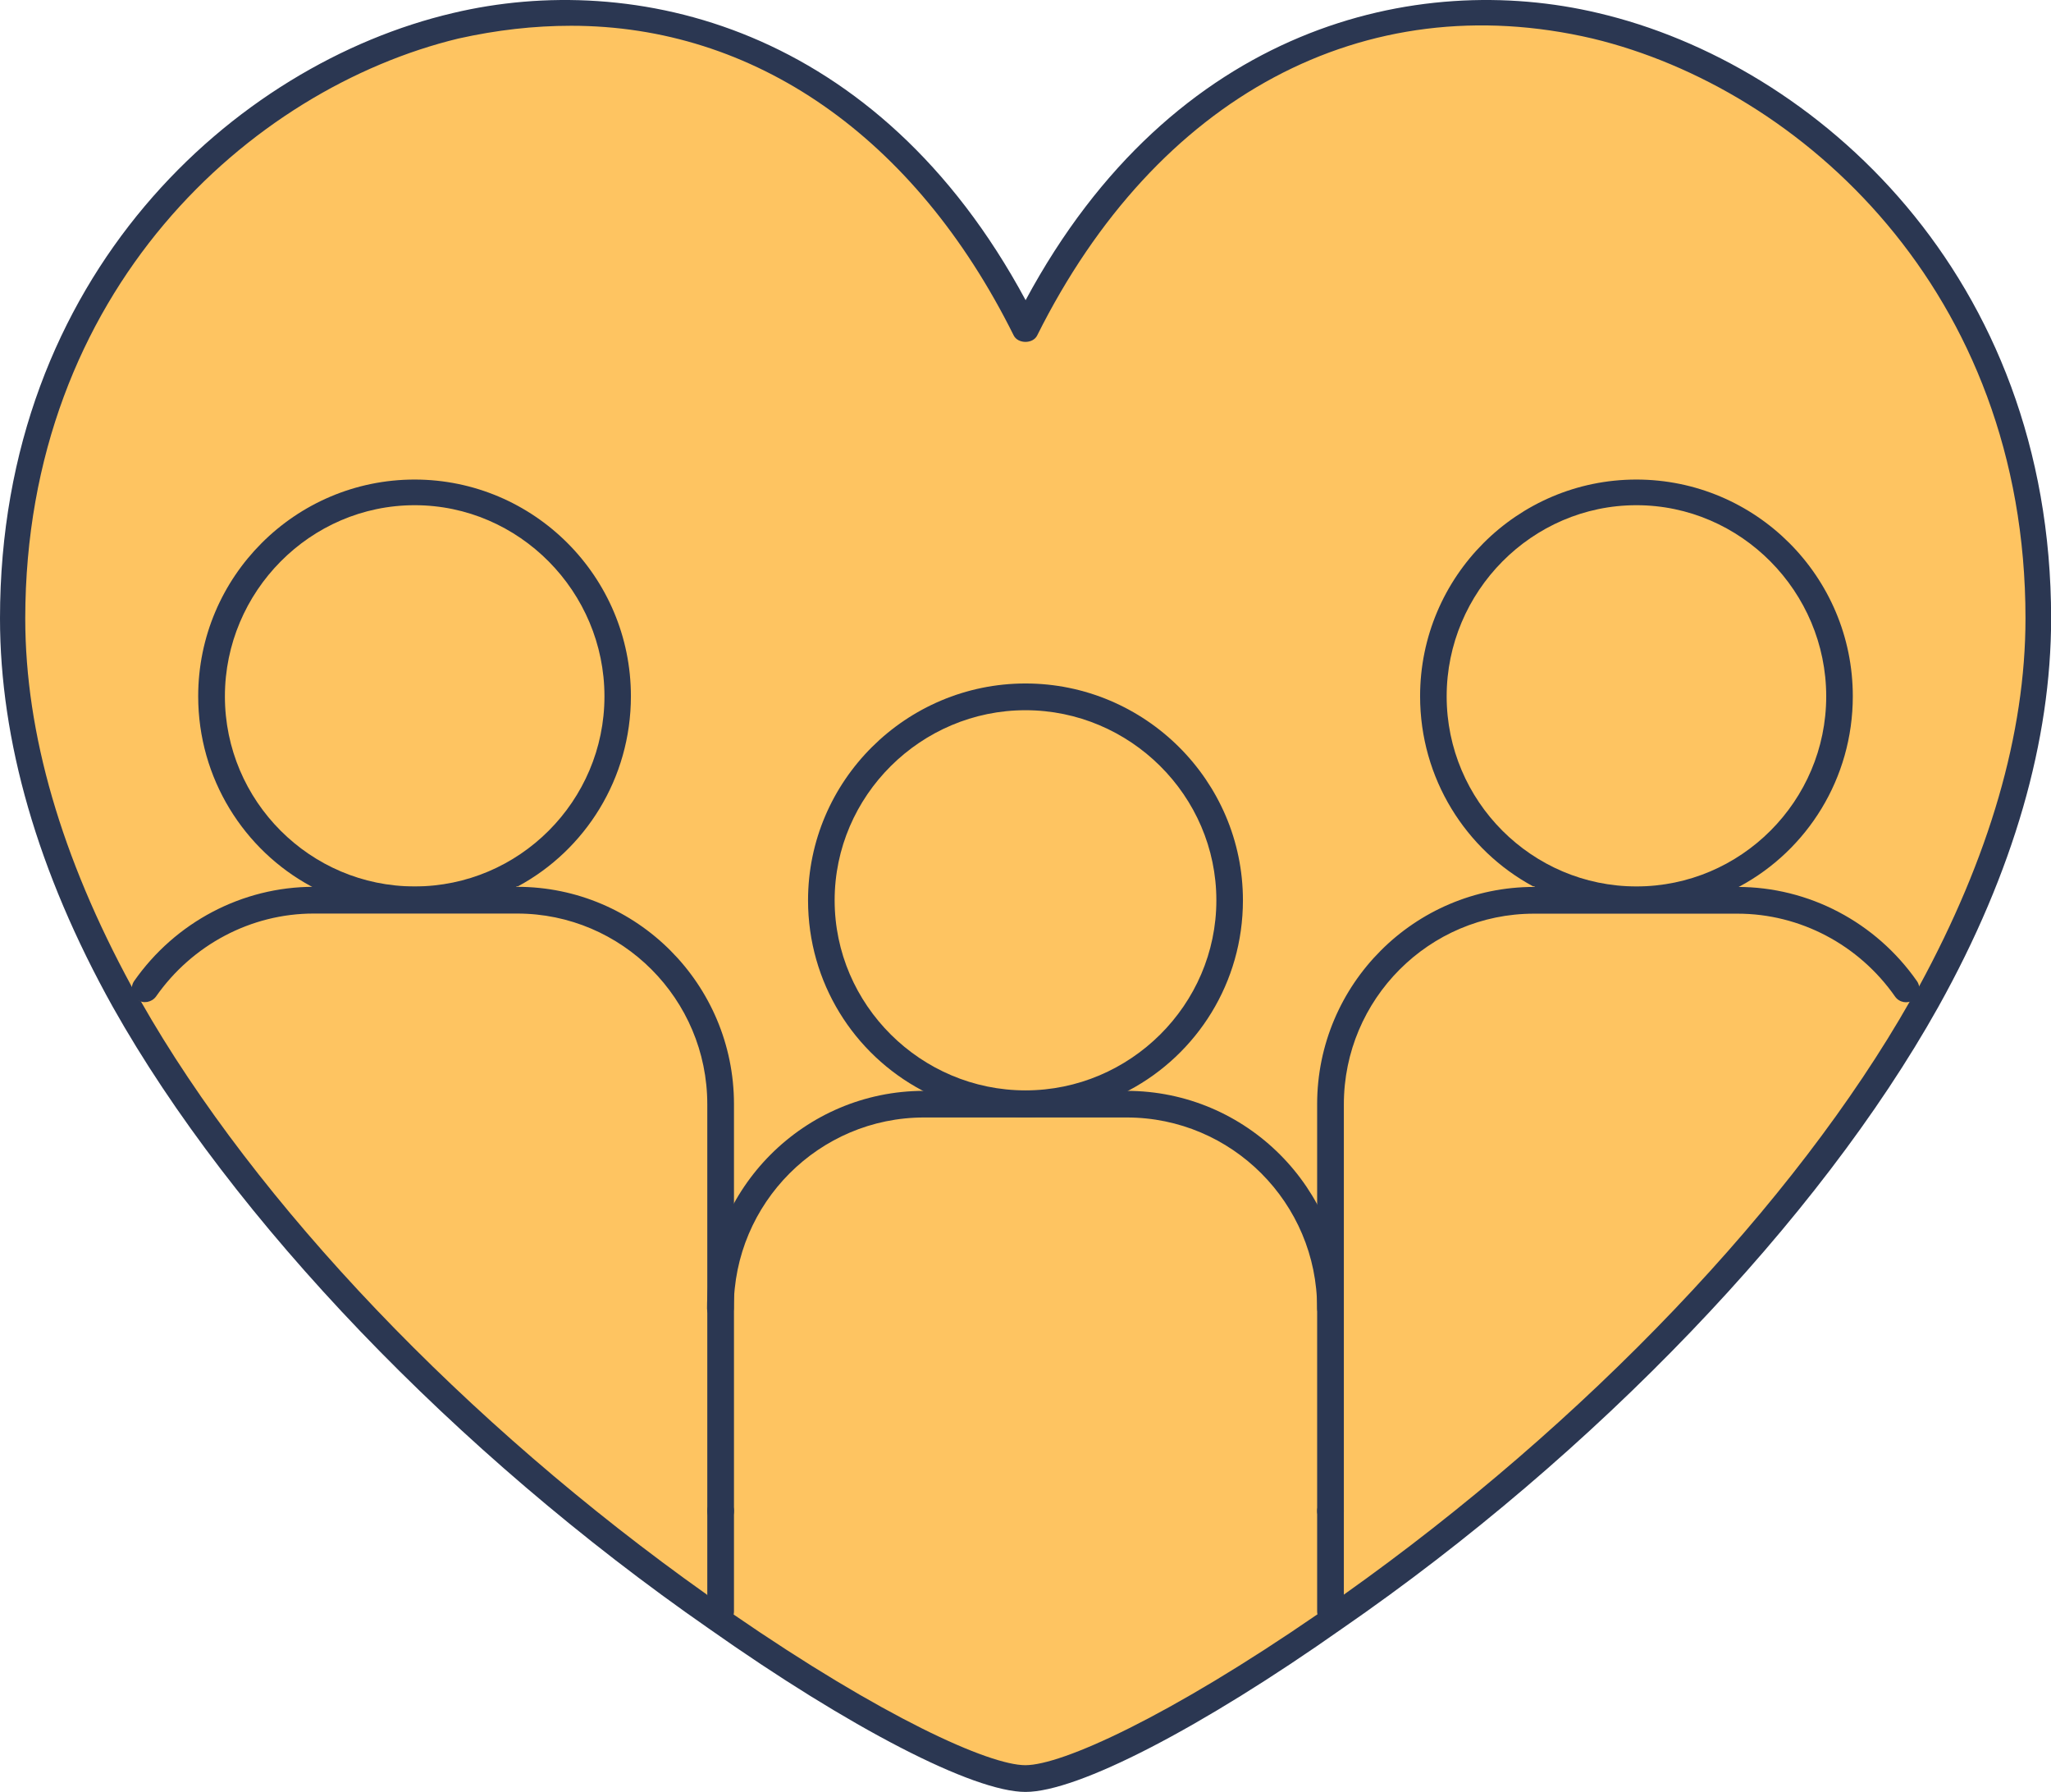
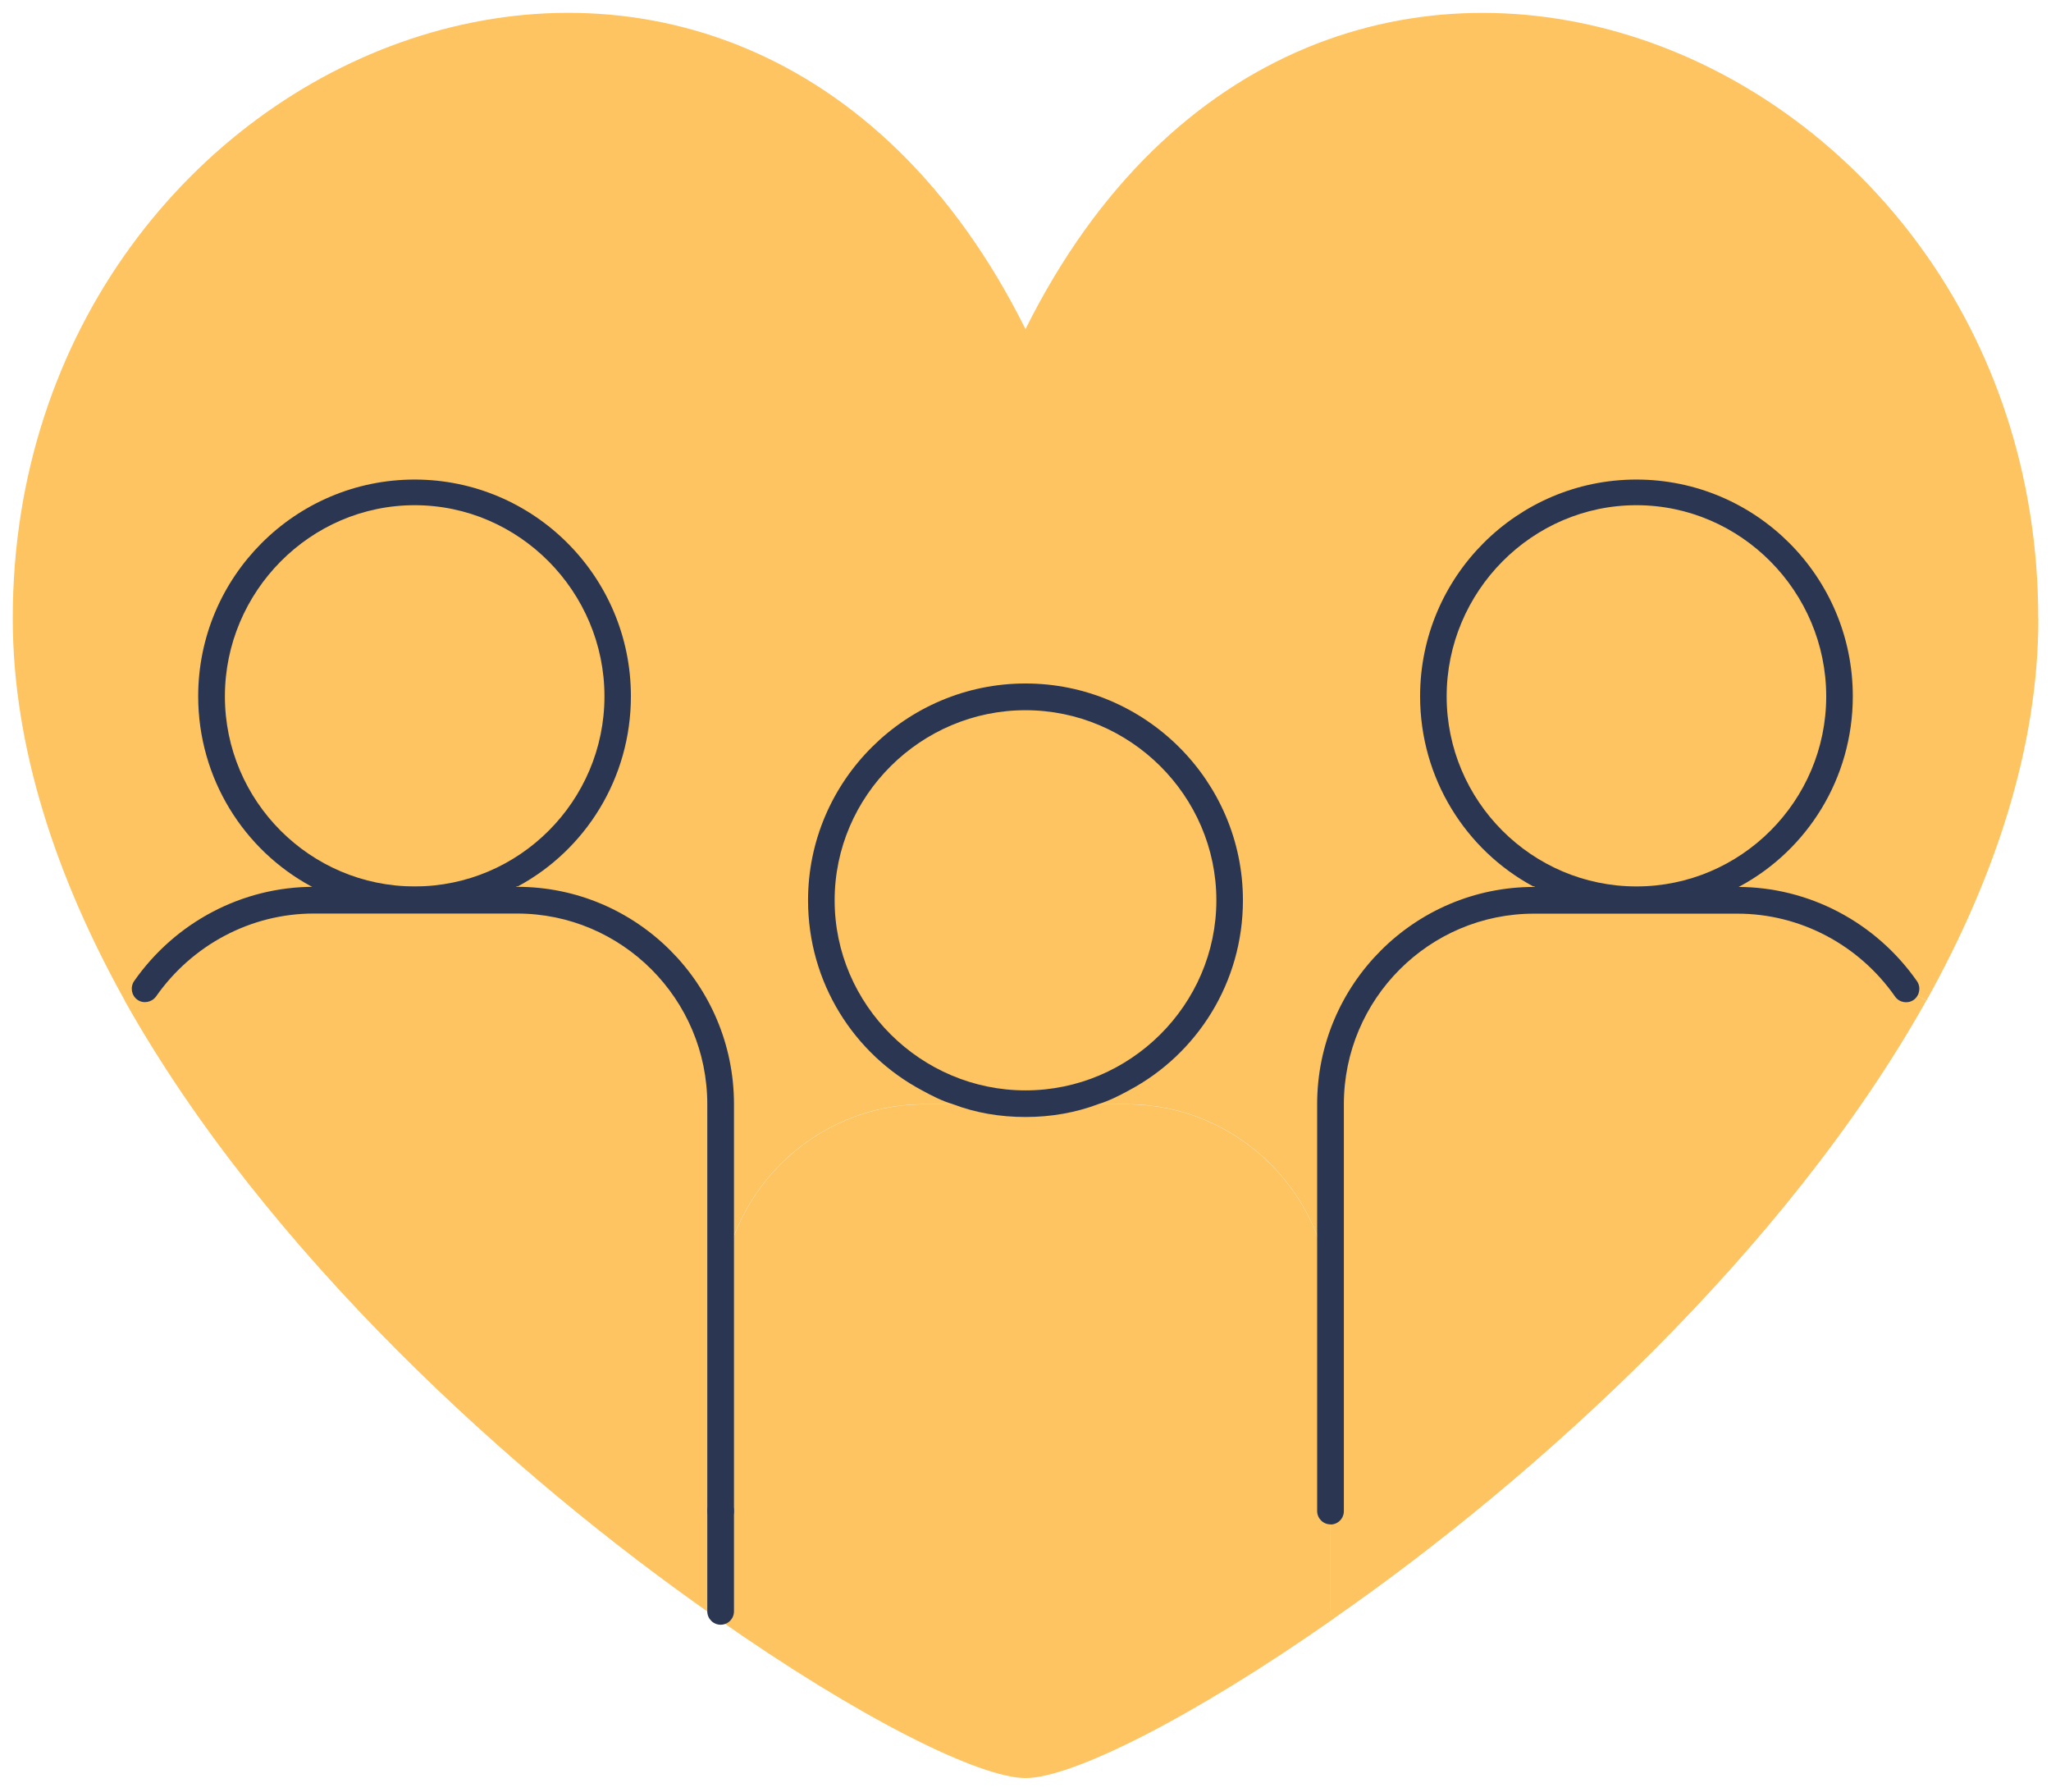
<svg xmlns="http://www.w3.org/2000/svg" width="87" height="76" viewBox="0 0 87 76" fill="none">
  <g clip-path="url(#clip0_504_5125)">
    <path d="M86.464 26.229C86.464 31.711 84.612 37.234 81.715 42.44L80.858 41.944C79.276 39.681 76.654 38.184 73.71 38.184H69.415C74.165 38.184 78.052 34.291 78.052 29.535C78.052 24.778 74.165 20.885 69.415 20.885C64.666 20.885 60.778 24.737 60.778 29.535C60.778 34.332 64.625 38.184 69.415 38.184H65.074C60.324 38.184 56.437 42.077 56.437 46.833V55.483C56.437 50.726 52.55 46.833 47.8 46.833H43.505C48.254 46.833 52.142 42.94 52.142 38.184C52.142 33.428 48.254 29.535 43.505 29.535C38.755 29.535 34.868 33.387 34.868 38.184C34.868 42.981 38.755 46.833 43.505 46.833H39.209C34.46 46.833 30.573 50.726 30.573 55.483V46.833C30.573 42.077 26.685 38.184 21.936 38.184H17.595C22.385 38.184 26.231 34.291 26.231 29.535C26.231 24.778 22.385 20.885 17.595 20.885C12.804 20.885 8.958 24.737 8.958 29.535C8.958 34.332 12.845 38.184 17.595 38.184H13.299C10.361 38.184 7.739 39.676 6.152 41.944L5.295 42.44C2.397 37.234 0.541 31.706 0.541 26.229C0.541 1.64 31.246 -10.637 43.5 13.958C55.753 -10.632 86.459 1.64 86.459 26.229H86.464Z" fill="#FEC461" />
    <path d="M80.853 41.944L81.71 42.44C75.741 53.081 65.207 62.64 56.611 68.618L56.427 68.347V46.838C56.427 42.082 60.315 38.189 65.064 38.189H73.701C76.639 38.189 79.261 39.681 80.848 41.949L80.853 41.944Z" fill="#FEC461" />
    <path d="M69.416 38.184C74.186 38.184 78.052 34.312 78.052 29.535C78.052 24.758 74.186 20.885 69.416 20.885C64.646 20.885 60.779 24.758 60.779 29.535C60.779 34.312 64.646 38.184 69.416 38.184Z" fill="#FEC461" />
    <path d="M56.437 68.347L56.621 68.618C50.56 72.873 45.454 75.412 43.505 75.412C41.556 75.412 36.45 72.878 30.389 68.618L30.573 68.347V55.488C30.573 50.731 34.46 46.838 39.21 46.838H47.8C52.55 46.838 56.437 50.731 56.437 55.488V68.347Z" fill="#FEC461" />
    <path d="M43.832 46.825C48.599 46.643 52.315 42.625 52.132 37.852C51.95 33.078 47.938 29.357 43.172 29.539C38.406 29.722 34.689 33.739 34.871 38.513C35.054 43.286 39.066 47.008 43.832 46.825Z" fill="#FEC461" />
    <path d="M30.568 64.086V68.342L30.384 68.612C21.793 62.635 11.254 53.081 5.285 42.434L6.142 41.939C7.724 39.676 10.346 38.179 13.289 38.179H21.926C26.675 38.179 30.563 42.072 30.563 46.828V64.081L30.568 64.086Z" fill="#FEC461" />
    <path d="M26.222 29.821C26.378 25.047 22.64 21.049 17.873 20.892C13.106 20.736 9.114 24.479 8.958 29.253C8.801 34.028 12.539 38.025 17.306 38.182C22.074 38.339 26.065 34.595 26.222 29.821Z" fill="#FEC461" />
-     <path d="M67.788 0.552C60.146 -1.262 49.79 1.047 43.505 12.731C37.215 1.047 26.859 -1.262 19.217 0.552C9.948 2.723 0 11.689 0 26.229C0 31.389 1.581 36.963 4.79 42.715C9.856 51.728 19.304 61.598 30.068 69.072C36.037 73.282 41.281 76 43.5 76C45.719 76 50.958 73.282 56.932 69.072C62.314 65.358 67.38 61.011 71.721 56.484C76.062 51.958 79.679 47.247 82.215 42.715C85.424 36.963 87.005 31.394 87.005 26.229C87.005 11.694 77.057 2.723 67.788 0.552ZM81.215 42.169C81.169 42.261 81.123 42.353 81.077 42.44C81.031 42.486 81.031 42.44 81.031 42.44C76.149 51.043 67.237 60.372 57.019 67.621C56.835 67.805 56.611 67.938 56.432 68.071C56.386 68.117 56.34 68.117 56.294 68.163C56.157 68.255 56.024 68.347 55.932 68.434C49.555 72.827 45.035 74.866 43.495 74.866C41.954 74.866 37.434 72.827 31.058 68.434C30.966 68.342 30.833 68.25 30.695 68.163C30.649 68.117 30.604 68.117 30.558 68.071C30.374 67.933 30.149 67.8 29.971 67.621C19.753 60.377 10.841 51.048 5.958 42.44C5.958 42.44 5.913 42.486 5.913 42.44C5.867 42.348 5.821 42.256 5.775 42.169C5.729 42.077 5.637 41.944 5.591 41.852C2.607 36.37 1.071 31.118 1.071 26.229C1.082 12.323 10.626 3.765 19.442 1.635C21.069 1.272 22.65 1.093 24.232 1.093C31.966 1.093 38.791 5.758 43 14.228C43.184 14.591 43.816 14.591 43.995 14.228C49.061 4.082 57.881 -0.628 67.558 1.635C76.379 3.76 85.918 12.323 85.918 26.224C85.918 31.113 84.383 36.365 81.399 41.847C81.353 41.939 81.261 42.072 81.215 42.164V42.169Z" fill="#2B3752" />
    <path d="M43.5 28.988C38.434 28.988 34.276 33.111 34.276 38.184C34.276 41.673 36.22 44.708 39.112 46.246C39.521 46.47 39.97 46.7 40.424 46.833C41.373 47.196 42.413 47.375 43.5 47.375C44.586 47.375 45.622 47.191 46.576 46.833C47.03 46.695 47.479 46.47 47.887 46.246C50.779 44.708 52.723 41.673 52.723 38.184C52.723 33.111 48.566 28.988 43.5 28.988ZM43.5 46.246C39.067 46.246 35.404 42.623 35.404 38.184C35.404 33.744 39.067 30.122 43.5 30.122C47.933 30.122 51.596 33.744 51.596 38.184C51.596 42.623 47.933 46.246 43.5 46.246Z" fill="#2B3752" />
    <path d="M30.568 68.909C30.256 68.909 30.002 68.653 30.002 68.342V64.086C30.002 63.775 30.251 63.519 30.568 63.519C30.884 63.519 31.134 63.775 31.134 64.086V68.342C31.134 68.653 30.884 68.909 30.568 68.909Z" fill="#2B3752" />
-     <path d="M56.437 56.05C56.126 56.05 55.871 55.794 55.871 55.483C55.871 51.023 52.249 47.395 47.795 47.395H39.199C34.746 47.395 31.124 51.023 31.124 55.483C31.124 55.794 30.874 56.05 30.558 56.05C30.241 56.05 29.991 55.794 29.991 55.483C29.991 50.399 34.118 46.266 39.194 46.266H47.79C52.866 46.266 56.993 50.399 56.993 55.483C56.993 55.794 56.743 56.05 56.427 56.05H56.437Z" fill="#2B3752" />
-     <path d="M56.437 68.909C56.126 68.909 55.871 68.653 55.871 68.342V64.086C55.871 63.775 56.121 63.519 56.437 63.519C56.754 63.519 57.004 63.775 57.004 64.086V68.342C57.004 68.653 56.754 68.909 56.437 68.909Z" fill="#2B3752" />
    <path d="M69.415 20.339C64.35 20.339 60.238 24.462 60.238 29.529C60.238 33.019 62.181 36.054 65.028 37.591H65.074C65.482 37.862 65.89 38.041 66.339 38.179C67.288 38.542 68.329 38.72 69.415 38.72C70.502 38.72 71.543 38.536 72.492 38.179C72.945 38.041 73.394 37.816 73.802 37.591C76.654 36.054 78.593 33.019 78.593 29.529C78.593 24.456 74.476 20.339 69.41 20.339H69.415ZM61.365 29.535C61.365 25.095 64.982 21.427 69.415 21.427C73.848 21.427 77.465 25.095 77.465 29.535C77.465 33.974 73.848 37.596 69.415 37.596C64.982 37.596 61.365 33.974 61.365 29.535Z" fill="#2B3752" />
    <path d="M56.437 64.653C56.126 64.653 55.871 64.398 55.871 64.086V46.833C55.871 41.75 59.998 37.617 65.069 37.617H73.706C76.721 37.617 79.567 39.109 81.317 41.617C81.49 41.873 81.429 42.225 81.174 42.409C80.919 42.583 80.567 42.522 80.389 42.271C78.853 40.069 76.353 38.751 73.706 38.751H65.069C60.62 38.751 57.004 42.378 57.004 46.839V64.091C57.004 64.403 56.754 64.658 56.437 64.658V64.653Z" fill="#2B3752" />
    <path d="M17.59 20.339C12.524 20.339 8.407 24.462 8.407 29.529C8.407 33.019 10.351 36.054 13.197 37.591C13.606 37.816 14.055 38.041 14.509 38.179C15.457 38.542 16.498 38.72 17.585 38.72C18.671 38.72 19.707 38.536 20.661 38.179C21.11 38.041 21.518 37.862 21.926 37.591H21.972C24.824 36.054 26.762 33.019 26.762 29.529C26.762 24.456 22.645 20.339 17.585 20.339H17.59ZM9.54 29.535C9.54 25.095 13.157 21.427 17.59 21.427C22.023 21.427 25.64 25.095 25.64 29.535C25.64 33.974 22.023 37.596 17.59 37.596C13.157 37.596 9.54 33.974 9.54 29.535Z" fill="#2B3752" />
    <path d="M30.568 64.653C30.257 64.653 30.002 64.398 30.002 64.086V46.833C30.002 42.373 26.38 38.746 21.936 38.746H13.3C10.657 38.746 8.157 40.064 6.617 42.266C6.433 42.516 6.076 42.578 5.831 42.404C5.576 42.225 5.515 41.873 5.688 41.612C7.438 39.109 10.28 37.612 13.3 37.612H21.936C27.012 37.612 31.134 41.745 31.134 46.828V64.081C31.134 64.393 30.884 64.648 30.568 64.648V64.653Z" fill="#2B3752" />
  </g>
  <defs>
    <clipPath id="clip0_504_5125">
      <rect width="87" height="76" fill="white" />
    </clipPath>
  </defs>
</svg>